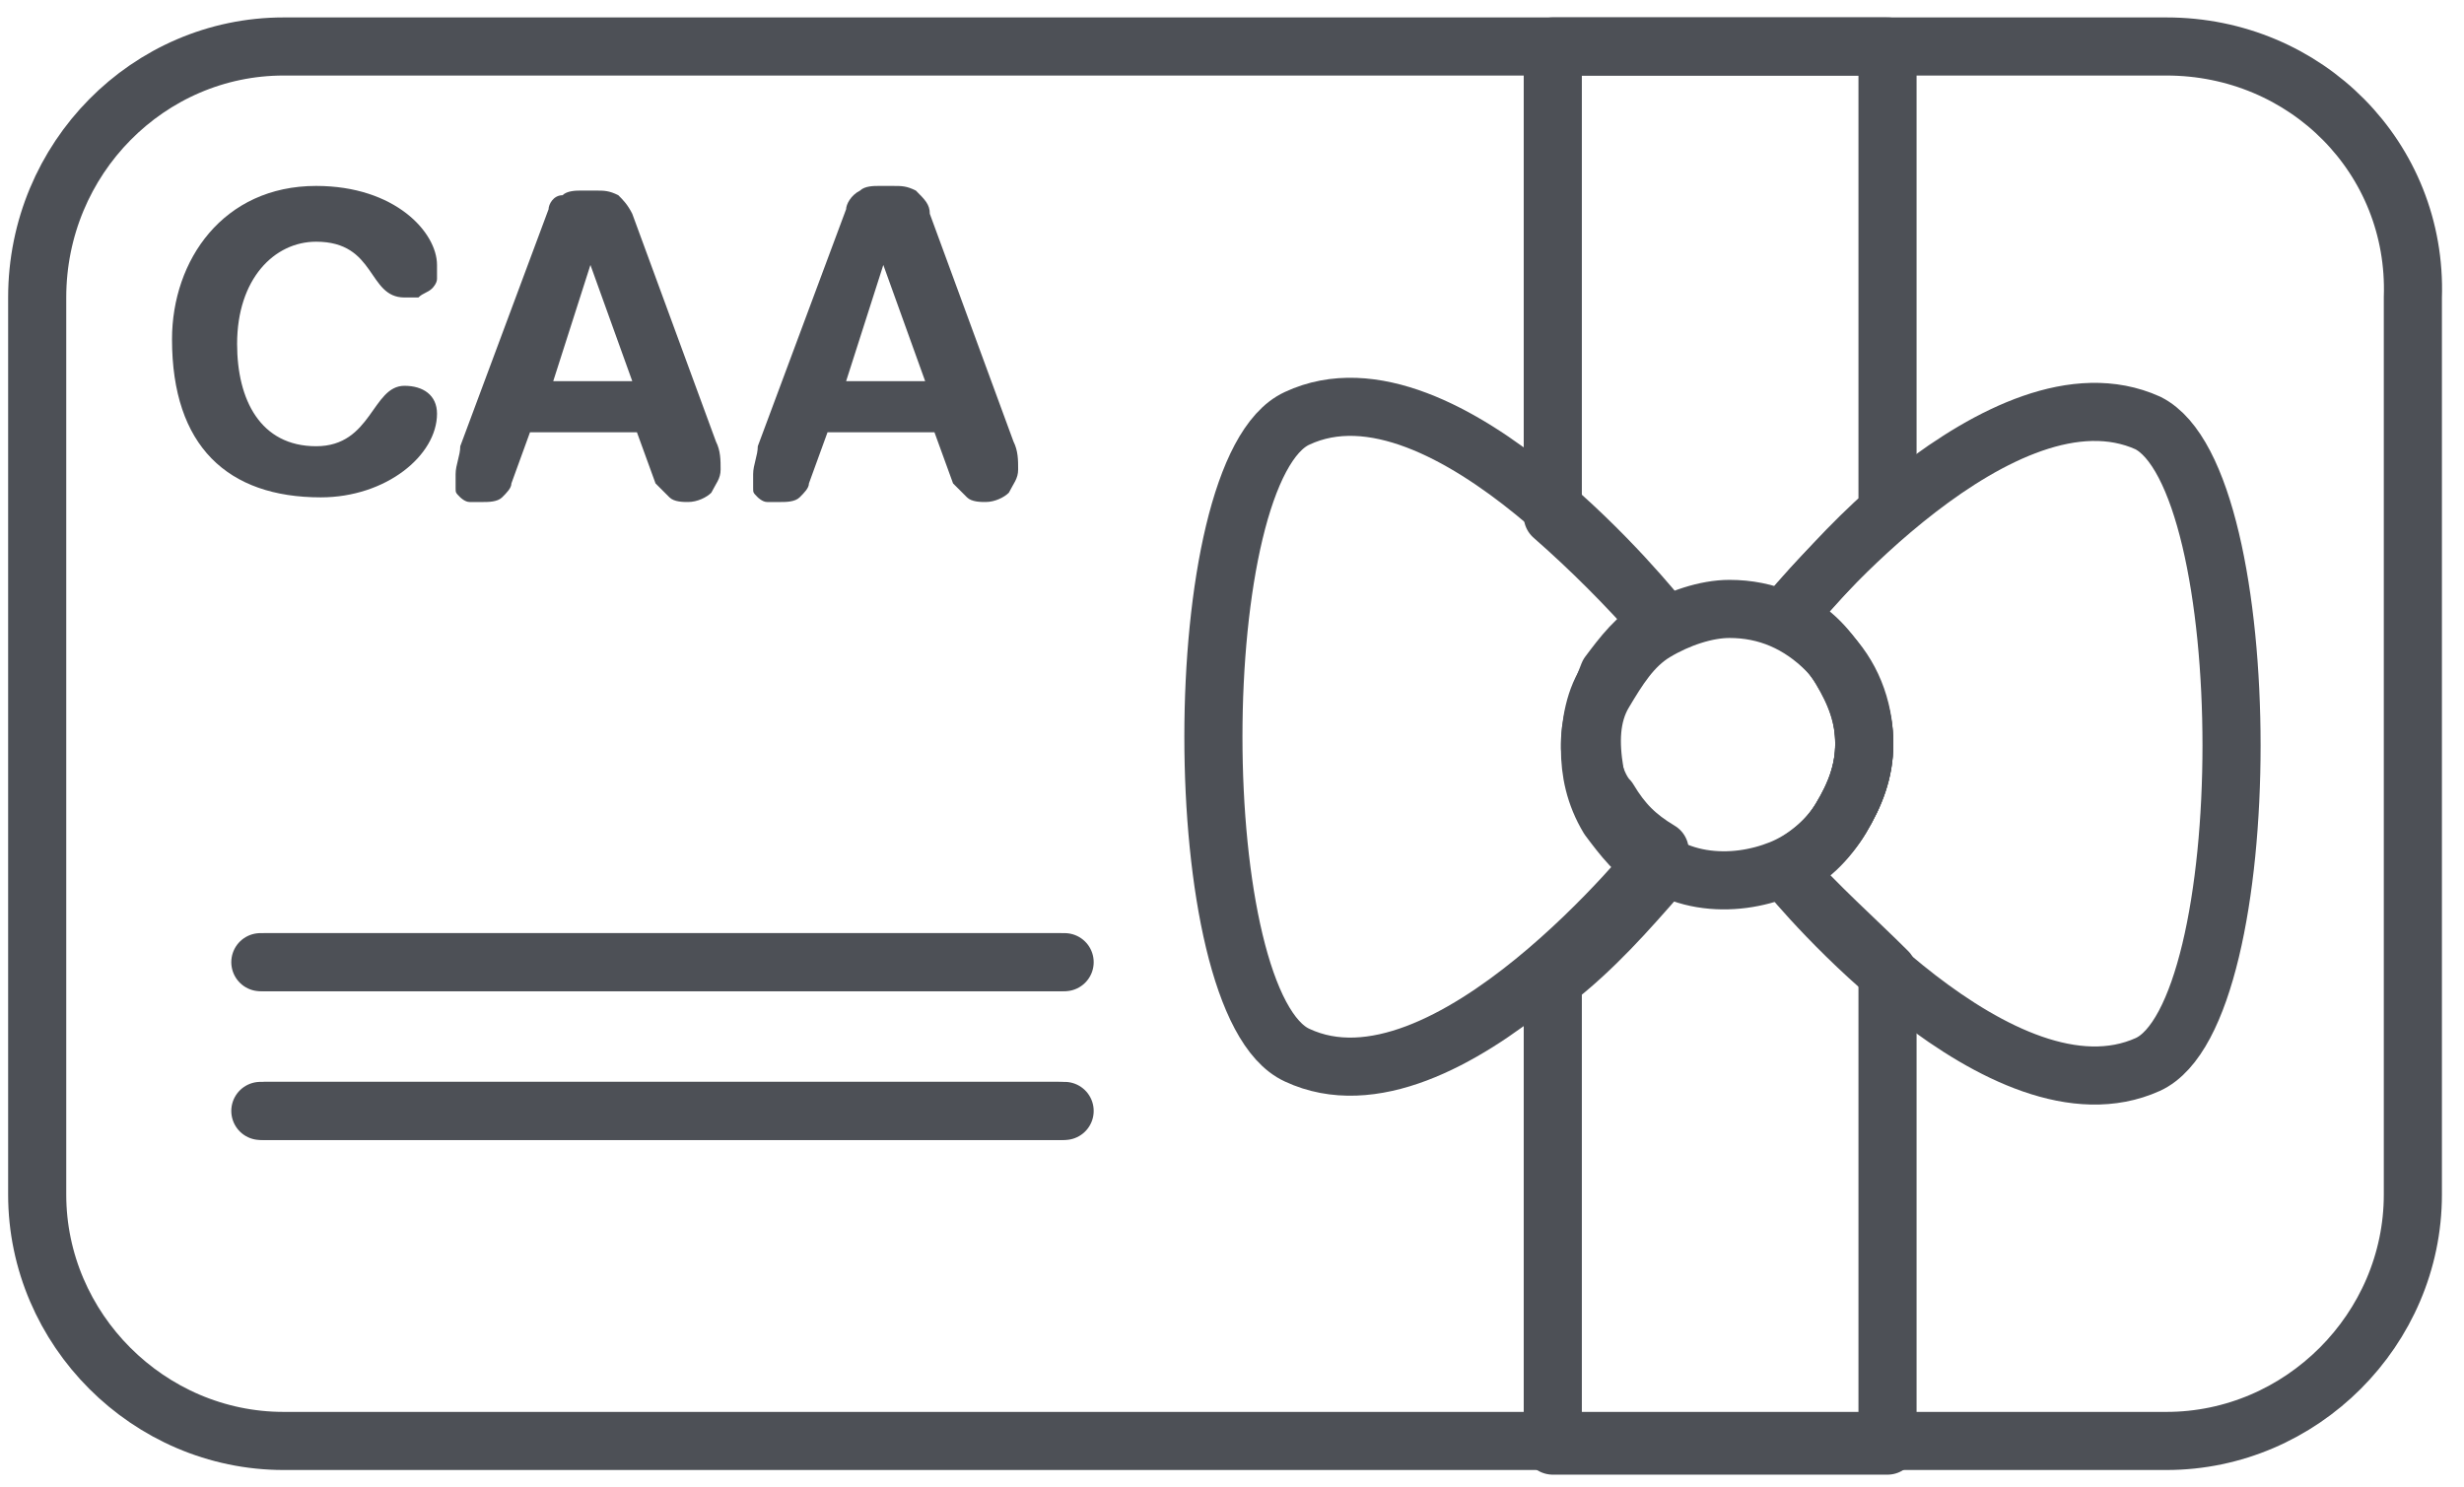
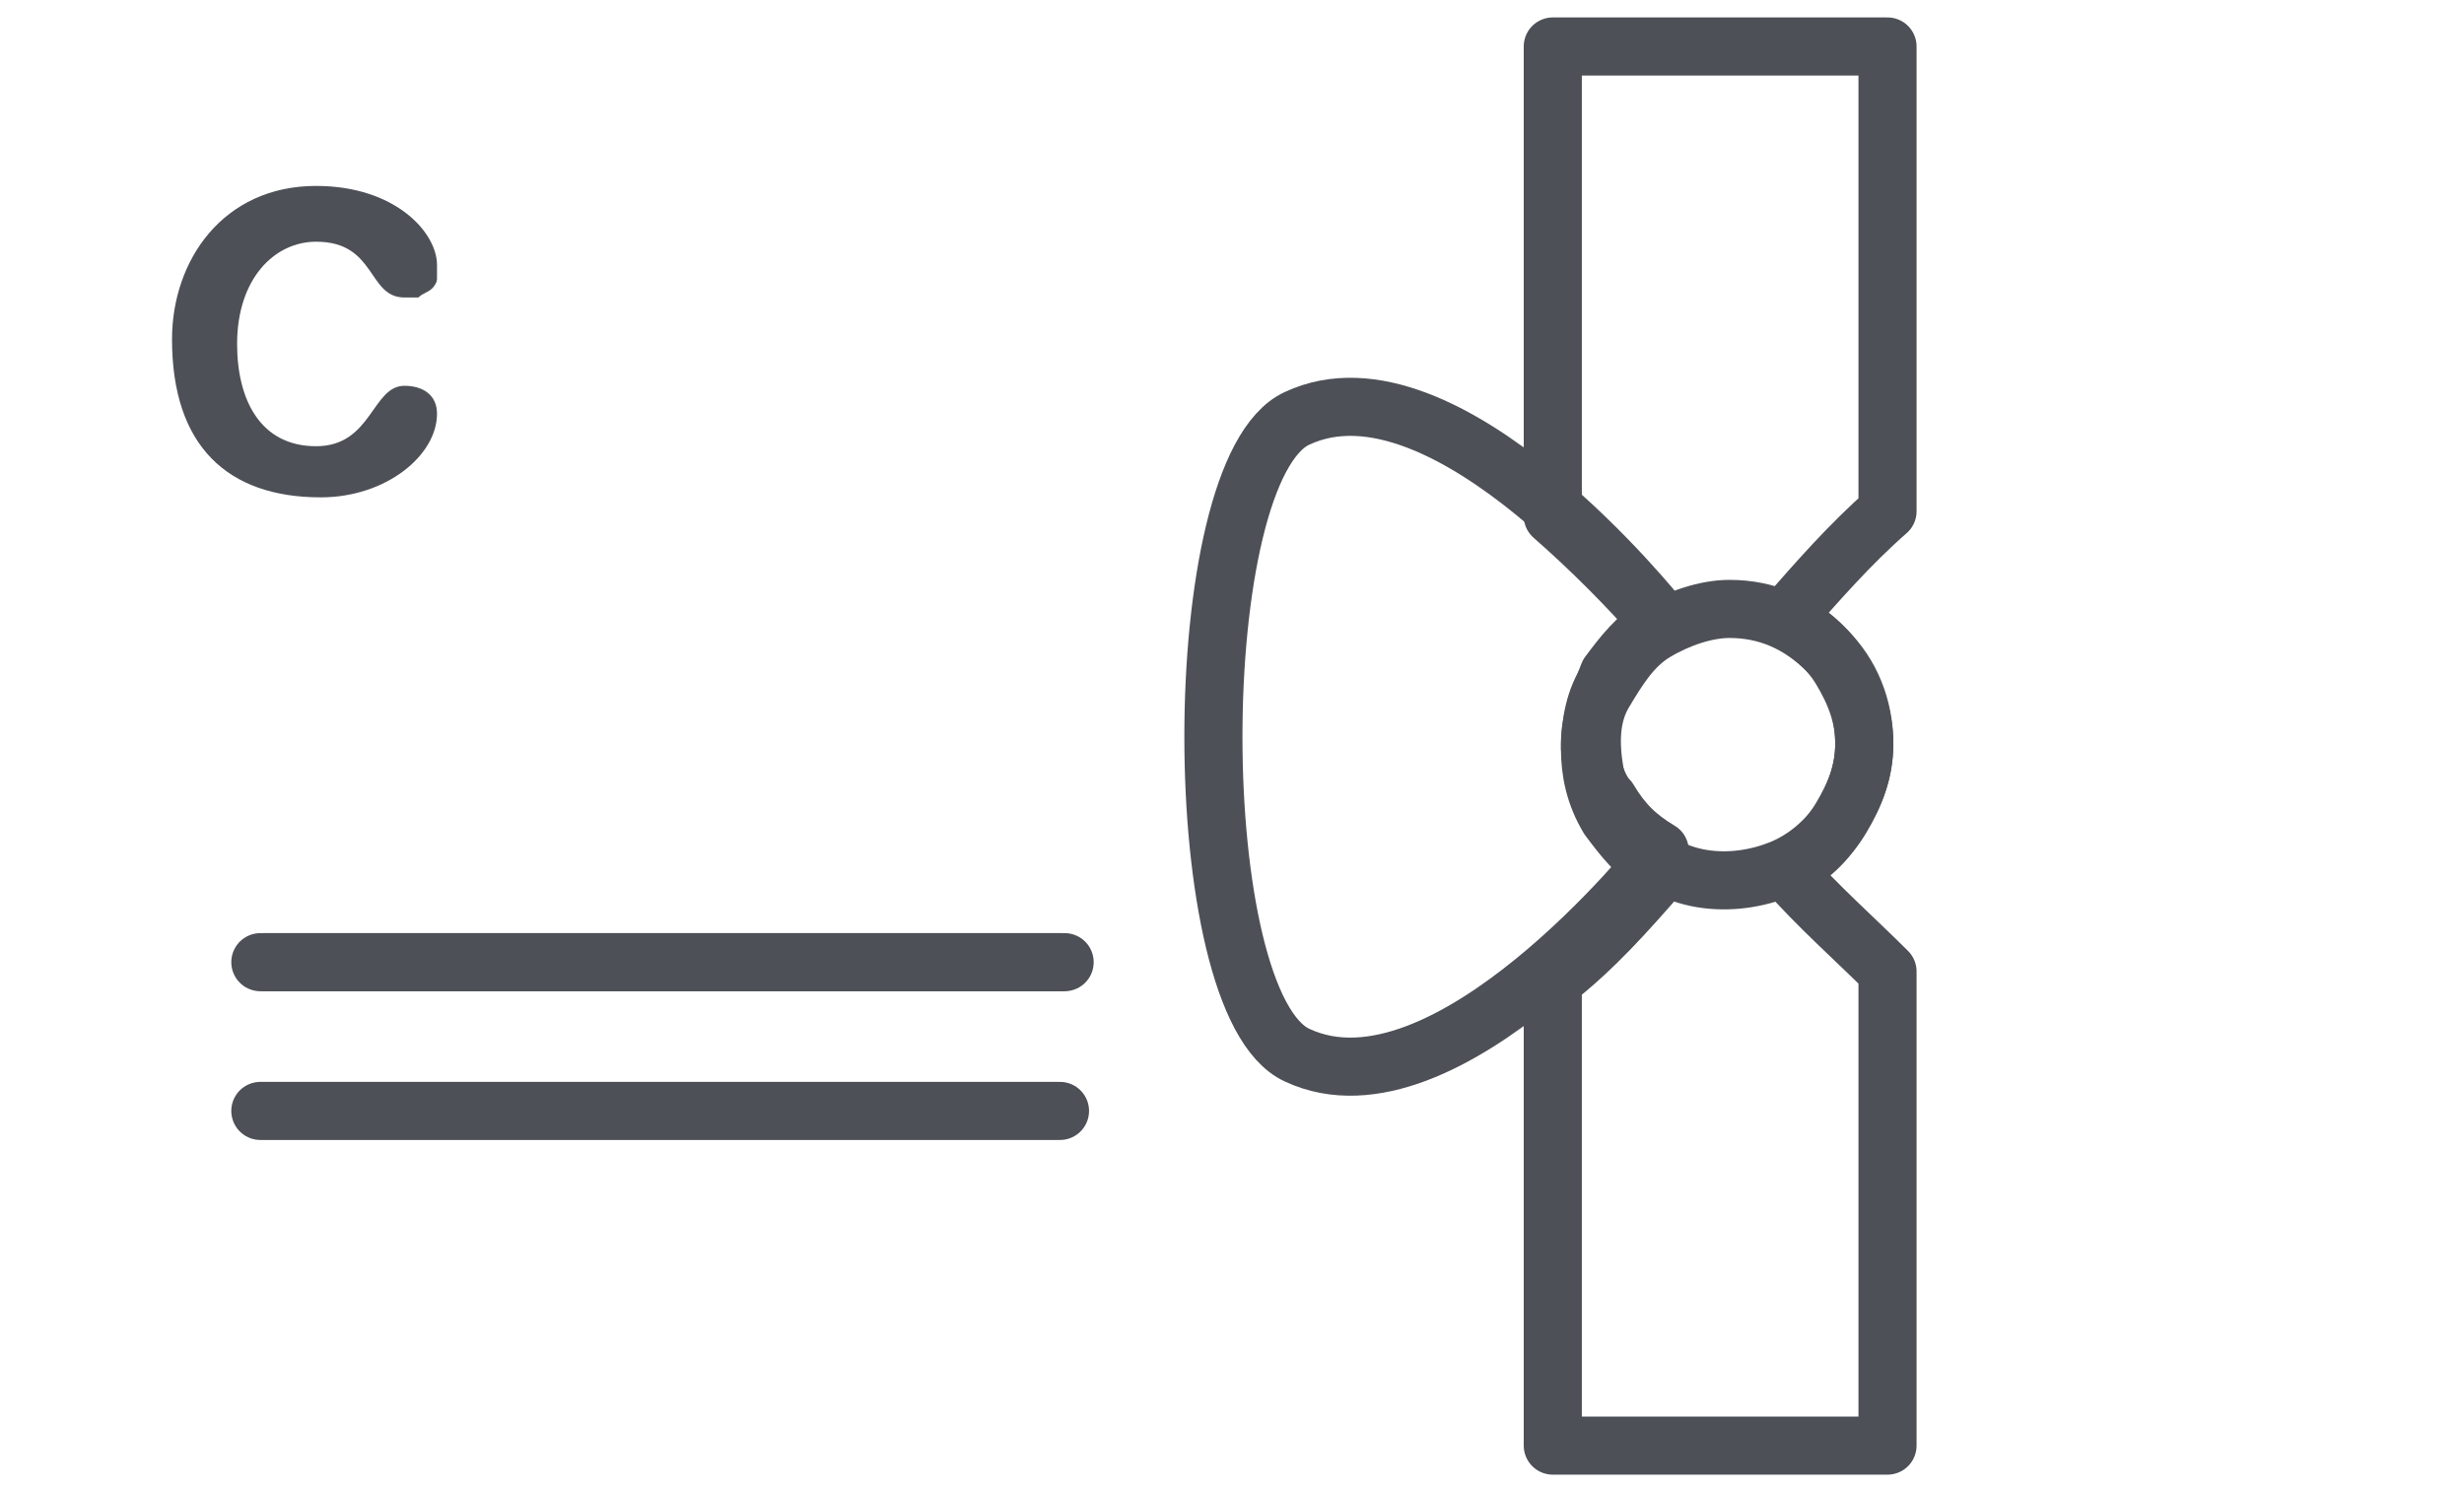
<svg xmlns="http://www.w3.org/2000/svg" version="1.1" id="Layer_1" x="0px" y="0px" viewBox="0 0 53 32" style="enable-background:new 0 0 53 32;" xml:space="preserve">
  <style type="text/css">
	.st0{fill:none;}
	.st1{fill:#4D5056;}
	.st2{fill:none;stroke:#4D5056;stroke-width:1.25;stroke-miterlimit:10;}
	.st3{fill:none;stroke:#4D5056;stroke-width:1.25;stroke-linecap:round;stroke-miterlimit:10;}
	.st4{fill:none;stroke:#4D5056;stroke-width:1.25;stroke-linecap:round;stroke-linejoin:round;}
</style>
  <path class="st0" d="M6.1,31h40.6c1.4,0,2.8-0.6,3.8-1.6c1-1,1.6-2.4,1.6-3.8V6.3c0-1.4-0.6-2.8-1.6-3.8c-1-1-2.4-1.6-3.8-1.6H6.1  C4.7,1,3.3,1.6,2.3,2.6c-1,1-1.6,2.4-1.6,3.8v19.3c0,1.4,0.6,2.8,1.6,3.8C3.3,30.4,4.7,31,6.1,31z" />
  <path class="st1" d="M6.8,4c1.7,0,2.6,1,2.6,1.7c0,0.1,0,0.2,0,0.3c0,0.1-0.1,0.2-0.1,0.2C9.2,6.3,9.1,6.3,9,6.4c-0.1,0-0.2,0-0.3,0  c-0.8,0-0.6-1.2-1.9-1.2C5.9,5.2,5.1,6,5.1,7.4c0,1.2,0.5,2.2,1.7,2.2C8,9.6,8,8.3,8.7,8.3c0.4,0,0.7,0.2,0.7,0.6  c0,0.9-1.1,1.8-2.5,1.8c-2,0-3.2-1.1-3.2-3.4C3.7,5.6,4.8,4,6.8,4z" />
-   <path class="st1" d="M11.8,4.5c0-0.1,0.1-0.3,0.3-0.3c0.1-0.1,0.3-0.1,0.4-0.1h0.3c0.2,0,0.3,0,0.5,0.1c0.1,0.1,0.2,0.2,0.3,0.4  l1.8,4.9c0.1,0.2,0.1,0.4,0.1,0.6c0,0.2-0.1,0.3-0.2,0.5c-0.1,0.1-0.3,0.2-0.5,0.2c-0.1,0-0.3,0-0.4-0.1c-0.1-0.1-0.2-0.2-0.3-0.3  l-0.4-1.1h-2.3l-0.4,1.1c0,0.1-0.1,0.2-0.2,0.3c-0.1,0.1-0.3,0.1-0.4,0.1c-0.1,0-0.2,0-0.3,0c-0.1,0-0.2-0.1-0.2-0.1  c-0.1-0.1-0.1-0.1-0.1-0.2c0-0.1,0-0.2,0-0.3c0-0.2,0.1-0.4,0.1-0.6L11.8,4.5z M12.7,5.7l-0.8,2.5h1.7L12.7,5.7z" />
-   <path class="st1" d="M18.2,4.5c0-0.1,0.1-0.3,0.3-0.4c0.1-0.1,0.3-0.1,0.4-0.1h0.3c0.2,0,0.3,0,0.5,0.1C19.9,4.3,20,4.4,20,4.6  l1.8,4.9c0.1,0.2,0.1,0.4,0.1,0.6c0,0.2-0.1,0.3-0.2,0.5c-0.1,0.1-0.3,0.2-0.5,0.2c-0.1,0-0.3,0-0.4-0.1c-0.1-0.1-0.2-0.2-0.3-0.3  l-0.4-1.1h-2.3l-0.4,1.1c0,0.1-0.1,0.2-0.2,0.3c-0.1,0.1-0.3,0.1-0.4,0.1c-0.1,0-0.2,0-0.3,0c-0.1,0-0.2-0.1-0.2-0.1  c-0.1-0.1-0.1-0.1-0.1-0.2c0-0.1,0-0.2,0-0.3c0-0.2,0.1-0.4,0.1-0.6L18.2,4.5z M19,5.7l-0.8,2.5h1.7L19,5.7z" />
-   <path class="st2" d="M46.6,1H6.1C3.2,1,0.8,3.4,0.8,6.4v19.3c0,2.9,2.4,5.3,5.3,5.3h40.5c2.9,0,5.3-2.4,5.3-5.3V6.4  C52,3.4,49.6,1,46.6,1z" />
  <path class="st3" d="M5.7,20.7h17.2" />
-   <path class="st3" d="M5.7,23.9h17.2" />
  <path class="st4" d="M40.1,16c0,0.6-0.2,1.1-0.5,1.6c-0.3,0.5-0.8,0.9-1.3,1.1c-0.5,0.2-1.1,0.3-1.7,0.2c-0.6-0.1-1.1-0.4-1.5-0.8  c-0.4-0.4-0.7-0.9-0.8-1.5c-0.1-0.6-0.1-1.2,0.2-1.7s0.6-1,1.1-1.3c0.5-0.3,1.1-0.5,1.6-0.5c0.8,0,1.5,0.3,2.1,0.9  C39.8,14.5,40.1,15.2,40.1,16z" />
  <path class="st3" d="M5.6,20.7h17.2" />
  <path class="st3" d="M5.6,23.9h17.2" />
  <path class="st4" d="M34.2,16c0-0.5,0.2-1,0.4-1.5c0.3-0.4,0.6-0.8,1.1-1.1v-0.1c0,0-4.6-5.8-7.8-4.3c-2.4,1.1-2.4,12.6,0,13.7  c3.2,1.5,7.8-4.3,7.8-4.3v-0.1c-0.5-0.3-0.8-0.6-1.1-1.1C34.4,17,34.2,16.5,34.2,16z" />
-   <path class="st4" d="M46.2,9.1c-3.1-1.4-7.5,3.8-7.8,4.2c0.5,0.2,0.9,0.6,1.2,1.1c0.3,0.5,0.5,1,0.5,1.6c0,0.6-0.2,1.1-0.5,1.6  c-0.3,0.5-0.7,0.8-1.2,1.1c0.3,0.4,4.7,5.6,7.8,4.2C48.6,21.8,48.6,10.3,46.2,9.1z" />
  <path class="st4" d="M38.4,18.7c0.5-0.2,0.9-0.6,1.2-1.1c0.3-0.5,0.5-1,0.5-1.6c0-0.6-0.2-1.1-0.5-1.6c-0.3-0.5-0.7-0.8-1.2-1.1  c0.7-0.8,1.4-1.6,2.2-2.3V1h-7.2v10.1c0.8,0.7,1.6,1.5,2.3,2.3v0.1c-0.5,0.3-0.8,0.6-1.1,1.1c-0.3,0.4-0.4,1-0.4,1.5  c0,0.5,0.1,1,0.4,1.5c0.3,0.4,0.6,0.8,1.1,1.1v0.1c-0.7,0.8-1.4,1.6-2.3,2.3v10h7.2V20.9C39.9,20.2,39.1,19.5,38.4,18.7z" />
</svg>